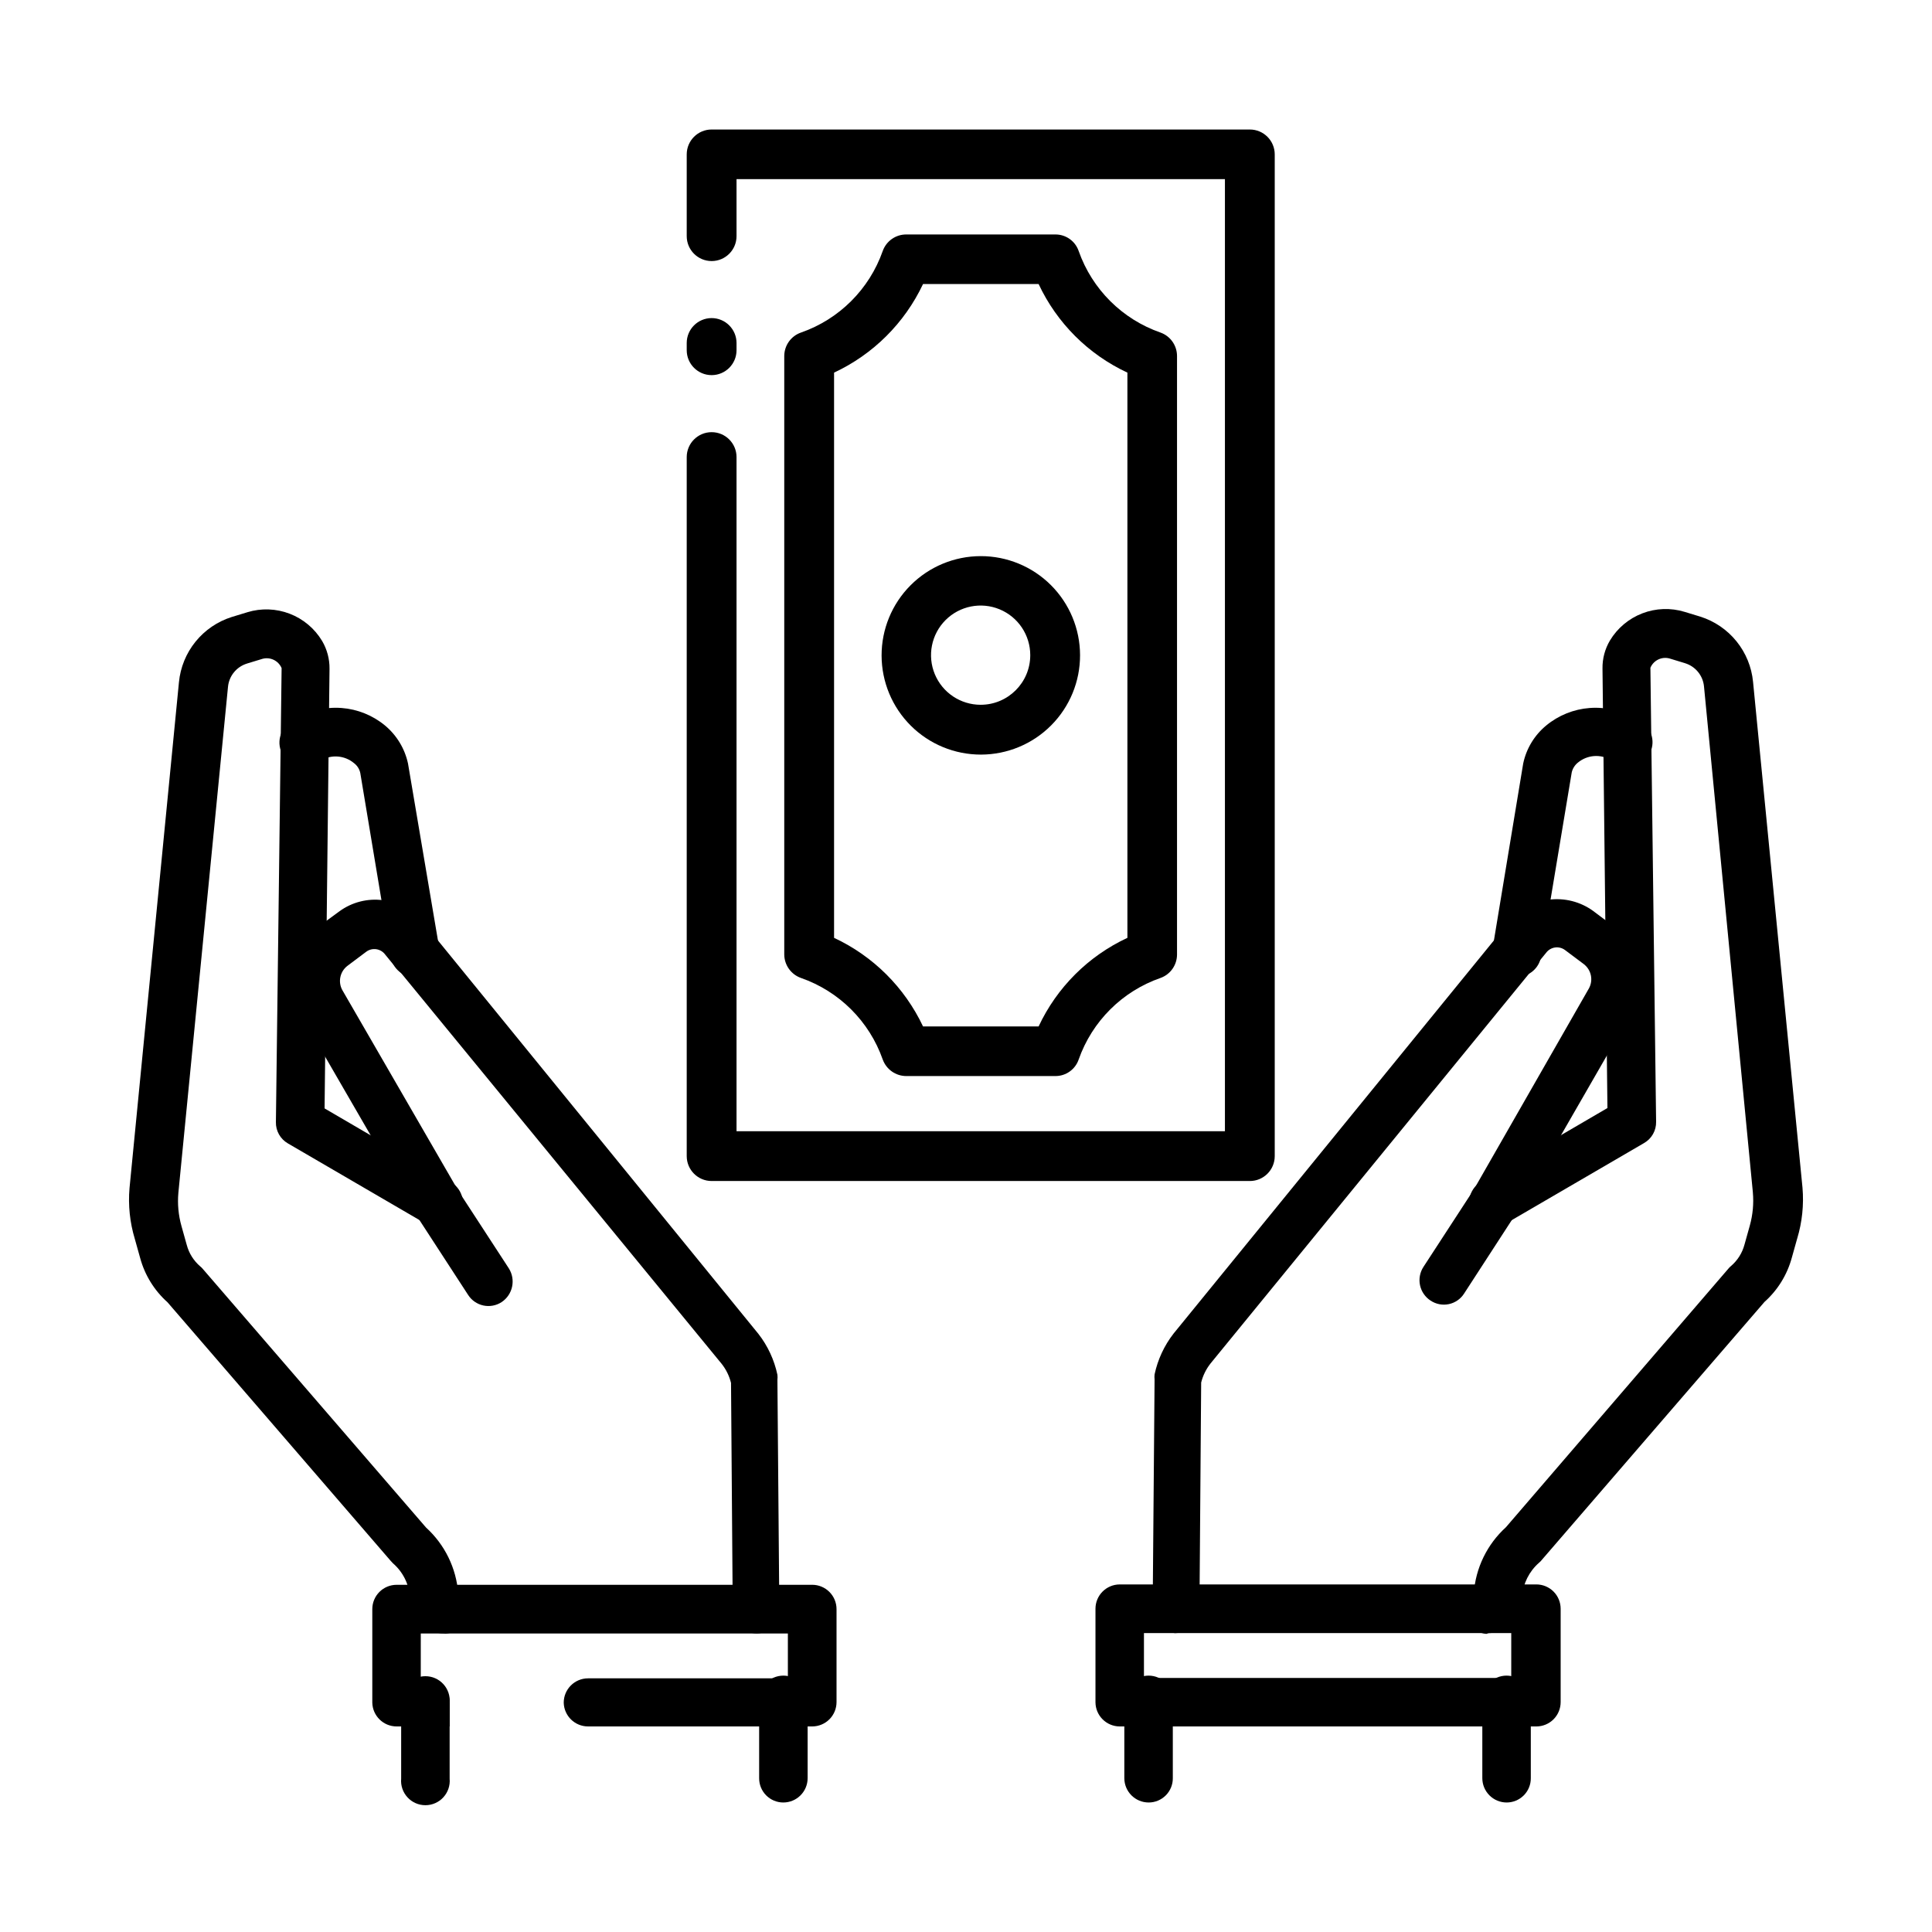
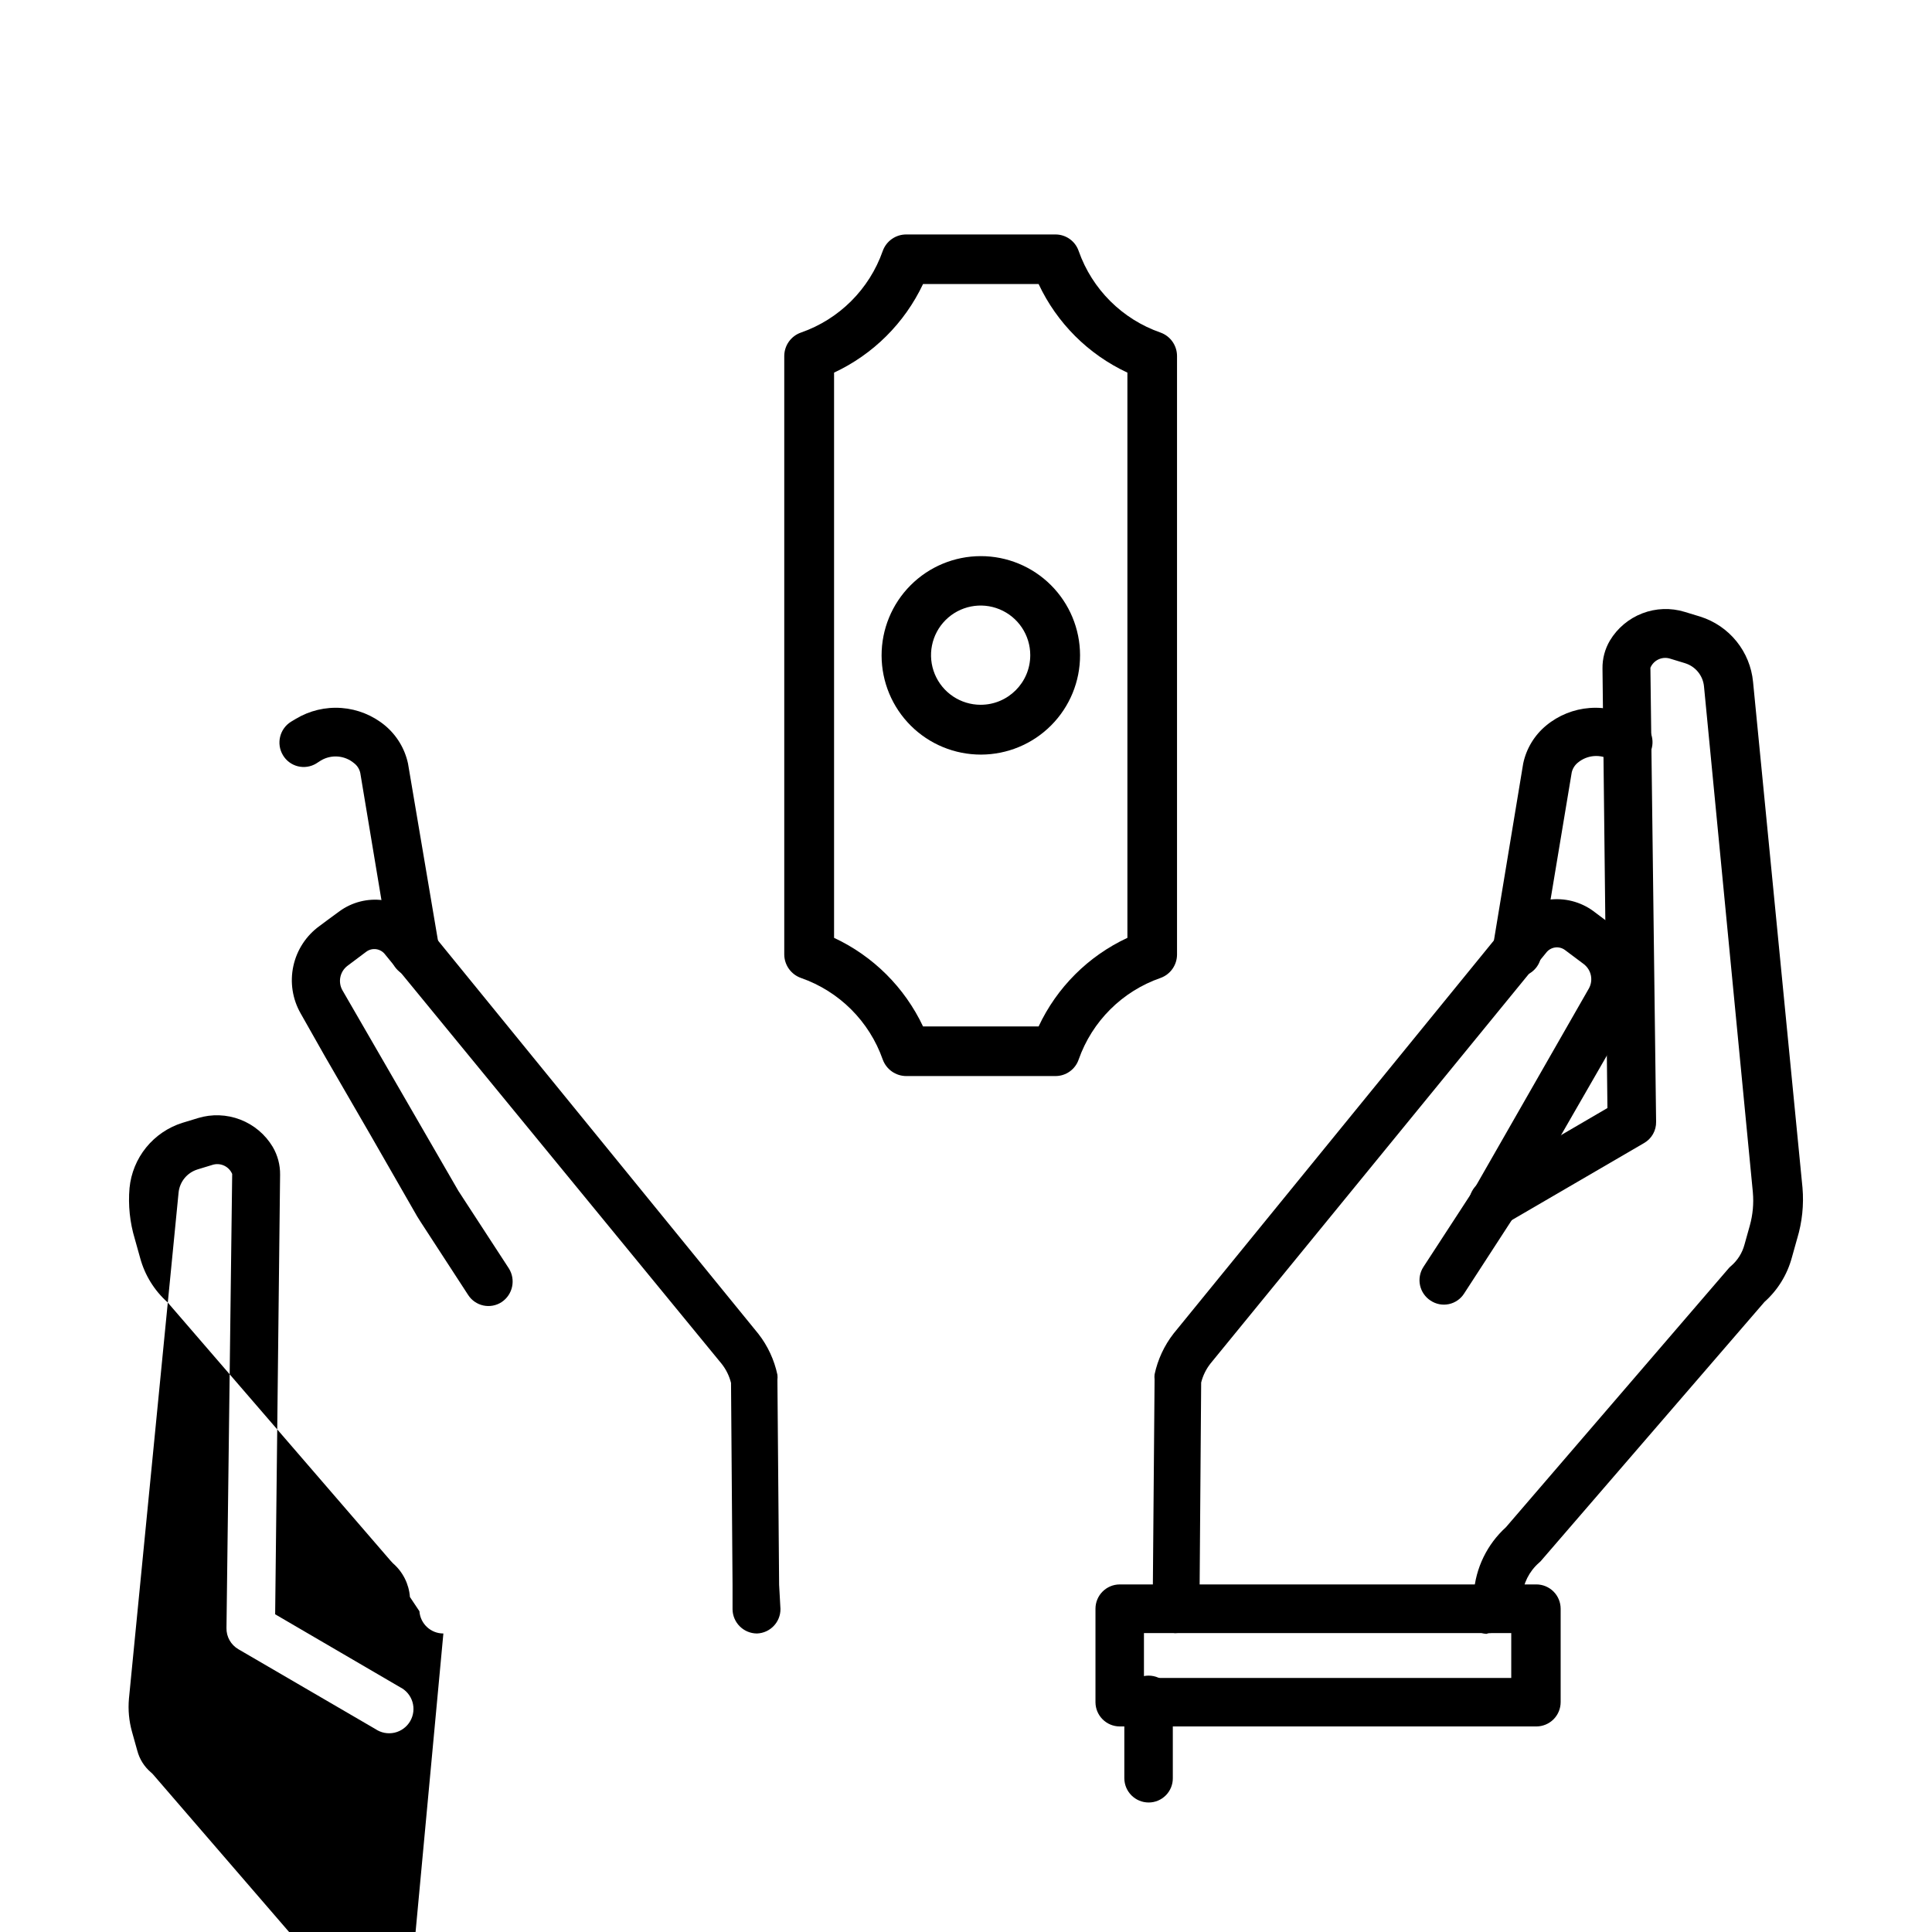
<svg xmlns="http://www.w3.org/2000/svg" fill="#000000" width="800px" height="800px" version="1.1" viewBox="144 144 512 512">
  <g>
-     <path d="m475.22 178.32h-142.63c-3.644 0-6.602 2.953-6.602 6.598v21.664c0 3.644 2.957 6.602 6.602 6.602 3.644 0 6.598-2.957 6.598-6.602v-15.113h129.43v252.31h-129.43v-178.65c0-3.644-2.953-6.602-6.598-6.602-3.644 0-6.602 2.957-6.602 6.602v185.25c0 3.644 2.957 6.602 6.602 6.602h142.63c3.644 0 6.598-2.957 6.598-6.602v-265.46c0-3.644-2.953-6.598-6.598-6.598zm-142.63 49.977c-3.644 0-6.602 2.953-6.602 6.598v1.918c0 3.644 2.957 6.598 6.602 6.598 3.644 0 6.598-2.953 6.598-6.598v-1.918c0-1.75-0.695-3.426-1.934-4.664-1.234-1.238-2.914-1.934-4.664-1.934z" />
    <path d="m451.54 232.13c-10.125-3.523-18.094-11.457-21.664-21.562-0.891-2.66-3.391-4.449-6.199-4.434h-39.496c-2.801-0.012-5.309 1.742-6.246 4.383-3.559 10.125-11.531 18.082-21.664 21.613-2.644 0.918-4.418 3.402-4.434 6.195v158.65c0.027 2.789 1.801 5.266 4.434 6.195 10.133 3.535 18.105 11.488 21.664 21.613 0.953 2.629 3.449 4.383 6.246 4.383h39.496c2.809 0.016 5.309-1.773 6.199-4.434 3.57-10.105 11.539-18.039 21.664-21.562 2.621-0.934 4.375-3.414 4.383-6.195v-158.65c-0.008-2.781-1.762-5.262-4.383-6.195zm-8.766 160.41c-10.355 4.82-18.684 13.133-23.531 23.477h-30.629c-4.879-10.336-13.219-18.645-23.578-23.477v-149.79c10.359-4.832 18.699-13.137 23.578-23.477h30.633-0.004c4.848 10.344 13.176 18.656 23.531 23.477z" />
    <path d="m403.88 291.38c-6.977 0.012-13.66 2.797-18.582 7.738-4.922 4.941-7.68 11.633-7.668 18.609 0.016 6.977 2.797 13.66 7.738 18.582 4.941 4.922 11.637 7.68 18.613 7.668 6.973-0.016 13.656-2.797 18.578-7.738 4.926-4.941 7.684-11.637 7.668-18.613-0.012-6.973-2.797-13.656-7.738-18.582-4.941-4.922-11.637-7.68-18.609-7.664zm0 39.398v-0.004c-5.32 0-10.113-3.203-12.148-8.117-2.035-4.914-0.91-10.566 2.848-14.328 3.762-3.762 9.418-4.887 14.332-2.852 4.914 2.035 8.117 6.832 8.117 12.148 0 7.262-5.887 13.148-13.148 13.148z" />
-     <path d="m261.5 576.89c-3.336 0.008-6.109-2.566-6.348-5.894l-2.519-3.777c-0.258-3.449-1.871-6.656-4.484-8.918l-0.656-0.707-59.094-68.469c-3.504-3.129-6.023-7.207-7.254-11.738l-1.41-5.039c-1.324-4.367-1.801-8.949-1.41-13.5l13.098-134.06c0.379-3.938 1.91-7.676 4.402-10.75 2.492-3.07 5.832-5.344 9.602-6.531l4.133-1.258v-0.004c3.676-1.121 7.621-0.98 11.211 0.398 3.586 1.379 6.609 3.914 8.59 7.211 1.32 2.242 2 4.805 1.965 7.406l-1.309 116.48 33.051 19.297h-0.004c1.605 0.785 2.812 2.203 3.332 3.914 0.52 1.711 0.305 3.559-0.59 5.106-0.898 1.547-2.394 2.652-4.137 3.055-1.742 0.398-3.57 0.059-5.055-0.941l-36.324-21.16c-2.008-1.16-3.227-3.324-3.172-5.644l1.512-120.31c-0.832-1.961-2.981-3.012-5.039-2.469l-4.133 1.258v0.004c-2.781 0.848-4.773 3.297-5.039 6.195l-13.148 134.06c-0.262 2.949 0.012 5.918 0.809 8.77l1.41 5.039v-0.004c0.586 2.219 1.832 4.203 3.574 5.695 0.262 0.207 0.496 0.445 0.707 0.703l59.148 68.52c4.957 4.508 8.004 10.746 8.512 17.43l2.519 3.727v0.004c0.293 3.527-2.316 6.633-5.844 6.953z" />
+     <path d="m261.5 576.89c-3.336 0.008-6.109-2.566-6.348-5.894l-2.519-3.777c-0.258-3.449-1.871-6.656-4.484-8.918l-0.656-0.707-59.094-68.469c-3.504-3.129-6.023-7.207-7.254-11.738l-1.41-5.039c-1.324-4.367-1.801-8.949-1.41-13.5c0.379-3.938 1.91-7.676 4.402-10.75 2.492-3.07 5.832-5.344 9.602-6.531l4.133-1.258v-0.004c3.676-1.121 7.621-0.98 11.211 0.398 3.586 1.379 6.609 3.914 8.59 7.211 1.32 2.242 2 4.805 1.965 7.406l-1.309 116.48 33.051 19.297h-0.004c1.605 0.785 2.812 2.203 3.332 3.914 0.52 1.711 0.305 3.559-0.59 5.106-0.898 1.547-2.394 2.652-4.137 3.055-1.742 0.398-3.57 0.059-5.055-0.941l-36.324-21.16c-2.008-1.16-3.227-3.324-3.172-5.644l1.512-120.31c-0.832-1.961-2.981-3.012-5.039-2.469l-4.133 1.258v0.004c-2.781 0.848-4.773 3.297-5.039 6.195l-13.148 134.06c-0.262 2.949 0.012 5.918 0.809 8.77l1.41 5.039v-0.004c0.586 2.219 1.832 4.203 3.574 5.695 0.262 0.207 0.496 0.445 0.707 0.703l59.148 68.52c4.957 4.508 8.004 10.746 8.512 17.43l2.519 3.727v0.004c0.293 3.527-2.316 6.633-5.844 6.953z" />
    <path d="m350.83 570.39c0.027 3.504-2.746 6.391-6.25 6.5-3.531-0.027-6.394-2.867-6.449-6.398v-6.5l-0.402-53.504c-0.457-1.836-1.297-3.551-2.469-5.039l-85.293-103.98-1.41-1.461-2.469-3.023c-0.566-0.773-1.414-1.289-2.363-1.434-0.945-0.141-1.91 0.102-2.676 0.676l-5.039 3.777v0.004c-1.918 1.516-2.473 4.191-1.309 6.348l30.781 53.254 13.352 20.504c1.91 3.012 1.059 6.996-1.914 8.965-1.43 0.93-3.168 1.246-4.832 0.887-1.664-0.359-3.117-1.367-4.035-2.801l-12.645-19.445-0.855-1.359-12.344-21.516-12.043-20.809-6.5-11.484c-2.168-3.805-2.856-8.273-1.922-12.555 0.93-4.277 3.41-8.062 6.961-10.621l2.168-1.613 3.023-2.215h-0.004c3.363-2.477 7.555-3.543 11.691-2.973 4.277 0.516 8.172 2.707 10.832 6.098l4.031 5.039 84.539 103.78c2.477 3.184 4.199 6.887 5.035 10.832 0.051 0.453 0.051 0.91 0 1.363l0.453 54.312z" />
    <path d="m253.89 402.97c-3.137-0.012-5.805-2.293-6.297-5.391l-8.113-48.719c-0.219-1.047-0.809-1.977-1.664-2.621-2.473-2.07-5.988-2.356-8.766-0.707l-1.258 0.805v0.004c-1.461 0.883-3.215 1.145-4.871 0.73-1.656-0.418-3.078-1.48-3.945-2.949-1.824-3.051-0.859-7 2.164-8.867l1.258-0.754h0.004c3.637-2.188 7.863-3.191 12.094-2.879 4.234 0.316 8.262 1.938 11.535 4.641 3.098 2.586 5.246 6.133 6.094 10.078l8.312 49.121c0.293 1.684-0.102 3.414-1.098 4.809-0.992 1.391-2.504 2.324-4.191 2.598z" />
-     <path d="m337.93 570.49v-6.5h-70.535l0.605 5.894c0.293 3.527-2.316 6.633-5.844 6.953h82.422c-1.723 0.039-3.391-0.605-4.641-1.797-1.246-1.191-1.969-2.828-2.008-4.551zm21.312-6.5h-110.13c-3.562 0-6.449 2.887-6.449 6.449v24.789c0.082 3.5 2.945 6.297 6.449 6.297h14.055v-6.148c0-3.644-2.957-6.598-6.602-6.598h-1.059l0.004-11.891h97.285v11.891h-52.953c-3.559 0-6.449 2.887-6.449 6.449 0.082 3.5 2.945 6.297 6.449 6.297h59.402c1.707 0 3.348-0.68 4.559-1.891 1.207-1.207 1.887-2.848 1.887-4.559v-24.637c0-1.711-0.68-3.352-1.887-4.559-1.211-1.211-2.852-1.891-4.559-1.891z" />
-     <path d="m263.16 595.23v20.152c0.16 1.801-0.445 3.586-1.668 4.922-1.219 1.336-2.945 2.094-4.754 2.094-1.812 0-3.539-0.758-4.758-2.094-1.223-1.336-1.828-3.121-1.668-4.922v-20.152c-0.16-1.805 0.445-3.59 1.668-4.926 1.219-1.336 2.945-2.094 4.758-2.094 1.809 0 3.535 0.758 4.754 2.094 1.223 1.336 1.828 3.121 1.668 4.926z" />
-     <path d="m351.58 621.68c-1.707 0-3.34-0.684-4.543-1.895-1.199-1.211-1.867-2.852-1.855-4.555v-20.152c-0.16-1.805 0.445-3.59 1.668-4.926 1.219-1.332 2.945-2.094 4.758-2.094 1.809 0 3.535 0.762 4.754 2.094 1.223 1.336 1.828 3.121 1.668 4.926v20.152c0 3.562-2.887 6.449-6.449 6.449z" />
    <path d="m538.5 576.79c3.336 0.008 6.109-2.566 6.348-5.894l2.519-3.828c0.281-3.441 1.887-6.641 4.484-8.918 0.242-0.191 0.461-0.414 0.652-0.656l59.098-68.465c3.504-3.129 6.023-7.207 7.254-11.742l1.41-5.039 0.004 0.004c1.32-4.371 1.801-8.953 1.41-13.504l-13.102-134.06c-0.379-3.938-1.91-7.676-4.402-10.75-2.488-3.07-5.828-5.344-9.602-6.531l-4.133-1.258c-3.676-1.125-7.621-0.984-11.207 0.395-3.59 1.379-6.613 3.918-8.59 7.211-1.324 2.242-2.004 4.805-1.965 7.406l1.309 116.48-33.051 19.297c-1.605 0.785-2.812 2.203-3.328 3.914-0.52 1.711-0.309 3.559 0.59 5.106 0.895 1.547 2.391 2.652 4.133 3.055 1.742 0.398 3.574 0.059 5.055-0.941l36.324-21.16c2.012-1.16 3.227-3.32 3.176-5.641l-1.512-120.31c0.832-1.961 2.977-3.012 5.035-2.469l4.133 1.258v0.004c2.785 0.848 4.777 3.297 5.039 6.195l12.949 134.06-0.004 0.004c0.262 2.945-0.012 5.914-0.805 8.766l-1.41 5.039v-0.004c-0.586 2.219-1.836 4.203-3.578 5.695-0.258 0.211-0.496 0.445-0.703 0.703l-58.945 68.52c-4.988 4.531-8.039 10.812-8.516 17.531l-2.519 3.777v0.004c-0.289 3.527 2.316 6.633 5.844 6.953z" />
    <path d="m455.42 576.79c3.531-0.027 6.394-2.867 6.449-6.398l0.453-60.004c0.457-1.836 1.301-3.551 2.469-5.039l88.922-108.82v0.004c0.562-0.773 1.414-1.289 2.359-1.434 0.949-0.141 1.914 0.102 2.68 0.676l5.039 3.777-0.004 0.004c1.922 1.516 2.477 4.191 1.312 6.348l-30.531 53.352-13.352 20.504c-0.93 1.438-1.25 3.184-0.891 4.856s1.367 3.137 2.805 4.062c1.418 0.945 3.156 1.281 4.824 0.93 1.668-0.352 3.125-1.355 4.043-2.793l13.504-20.809 30.832-53.555c2.172-3.809 2.859-8.289 1.93-12.578-0.93-4.285-3.41-8.078-6.969-10.645l-5.039-3.777v-0.004c-3.418-2.5-7.68-3.578-11.879-3.008-4.199 0.574-8.016 2.754-10.641 6.082l-88.719 108.88c-2.477 3.18-4.199 6.883-5.039 10.832-0.051 0.449-0.051 0.906 0 1.359l-0.504 60.457c-0.148 3.481 2.473 6.457 5.945 6.75z" />
    <path d="m546.1 402.87c3.137-0.012 5.805-2.293 6.301-5.391l8.113-48.719h-0.004c0.23-1.055 0.816-2 1.664-2.672 2.488-2.055 6-2.316 8.766-0.652l1.258 0.754c1.457 0.887 3.207 1.16 4.859 0.75 1.656-0.406 3.082-1.457 3.957-2.918 1.824-3.051 0.859-7-2.164-8.863l-1.461-0.656c-3.637-2.188-7.863-3.191-12.094-2.879-4.234 0.316-8.266 1.938-11.535 4.641-3.117 2.57-5.269 6.125-6.098 10.078l-8.109 49.02c-0.617 3.43 1.621 6.719 5.039 7.406z" />
    <path d="m551.14 563.89h-110.38c-3.562 0-6.449 2.887-6.449 6.449v24.789c0.027 3.539 2.906 6.398 6.449 6.398h110.38c1.711 0 3.352-0.68 4.562-1.891 1.207-1.207 1.887-2.848 1.887-4.559v-24.738c0-1.711-0.68-3.352-1.887-4.559-1.211-1.211-2.852-1.891-4.562-1.891zm-103.98 24.789v-11.891h97.336v11.891z" />
-     <path d="m543.28 621.68c1.707 0 3.34-0.684 4.543-1.895s1.871-2.852 1.855-4.555v-20.152c0.16-1.805-0.445-3.59-1.664-4.926-1.223-1.332-2.949-2.094-4.758-2.094-1.809 0-3.535 0.762-4.758 2.094-1.223 1.336-1.828 3.121-1.668 4.926v20.152c0 1.711 0.68 3.352 1.891 4.559 1.207 1.211 2.848 1.891 4.559 1.891z" />
    <path d="m448.41 621.68c1.707 0 3.34-0.684 4.543-1.895s1.871-2.852 1.855-4.555v-20.152c0.16-1.805-0.445-3.59-1.668-4.926-1.219-1.332-2.945-2.094-4.754-2.094s-3.535 0.762-4.758 2.094c-1.223 1.336-1.828 3.121-1.668 4.926v20.152c0 3.562 2.887 6.449 6.449 6.449z" />
  </g>
</svg>